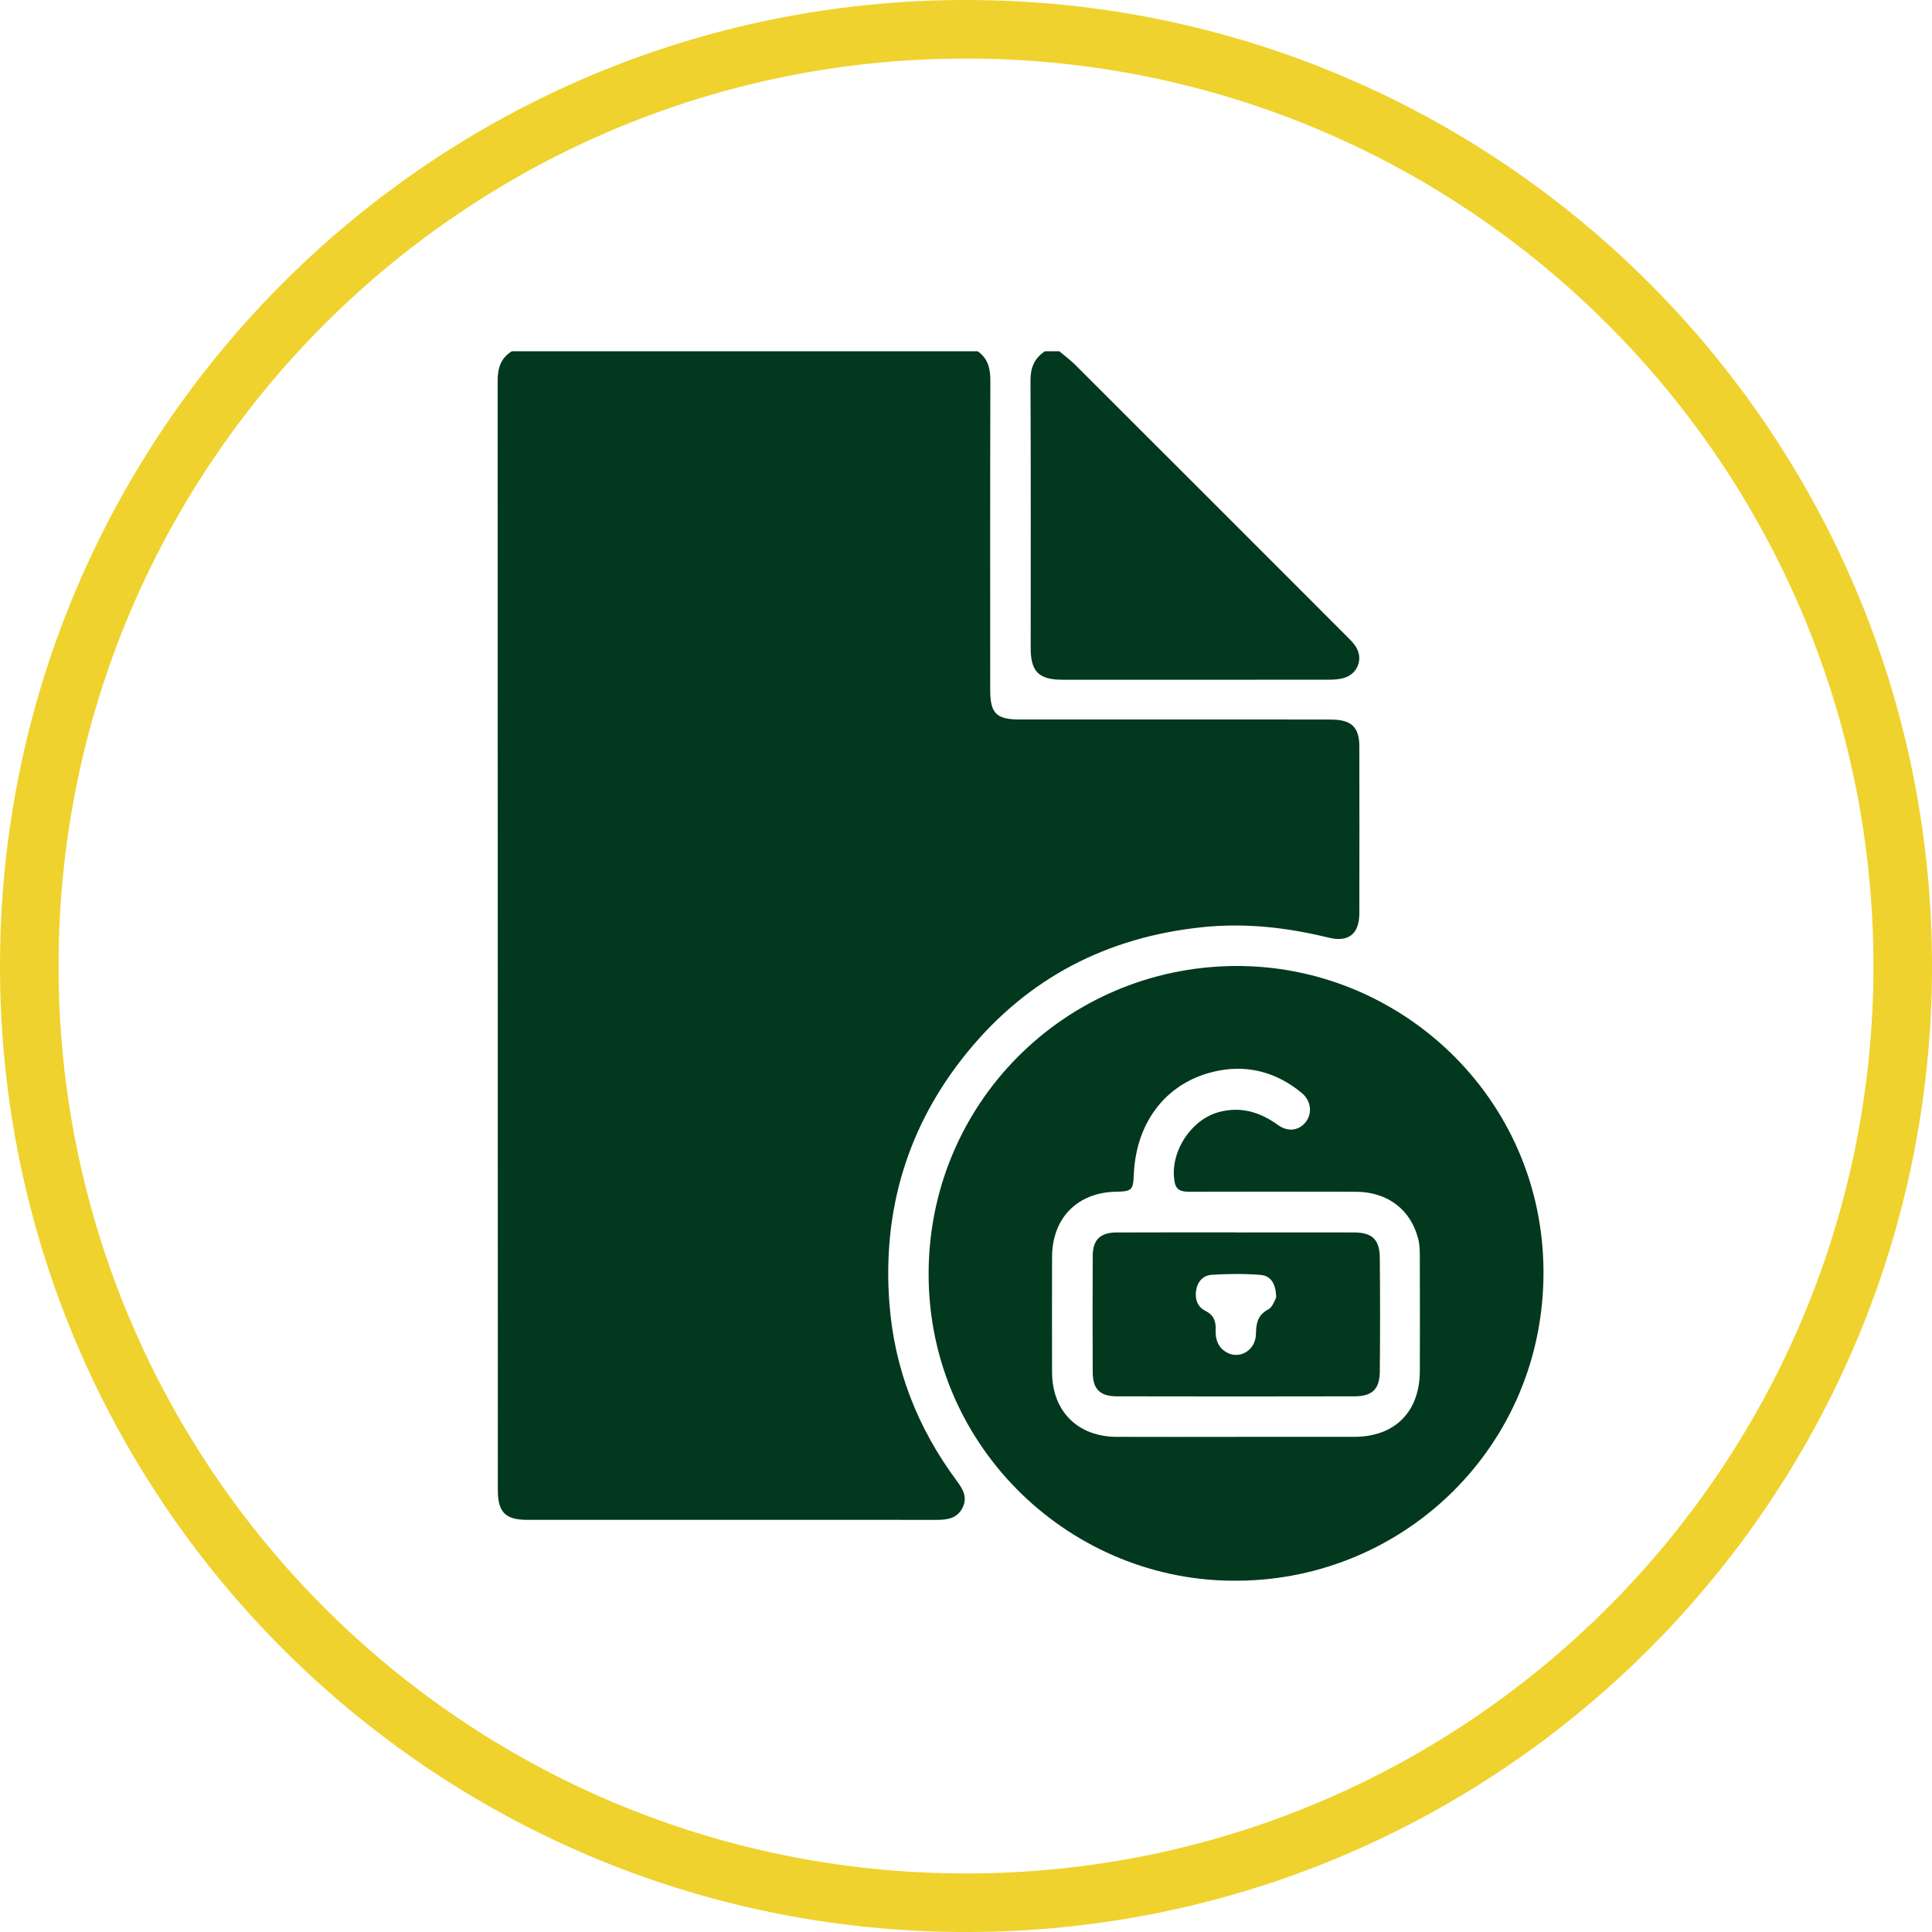
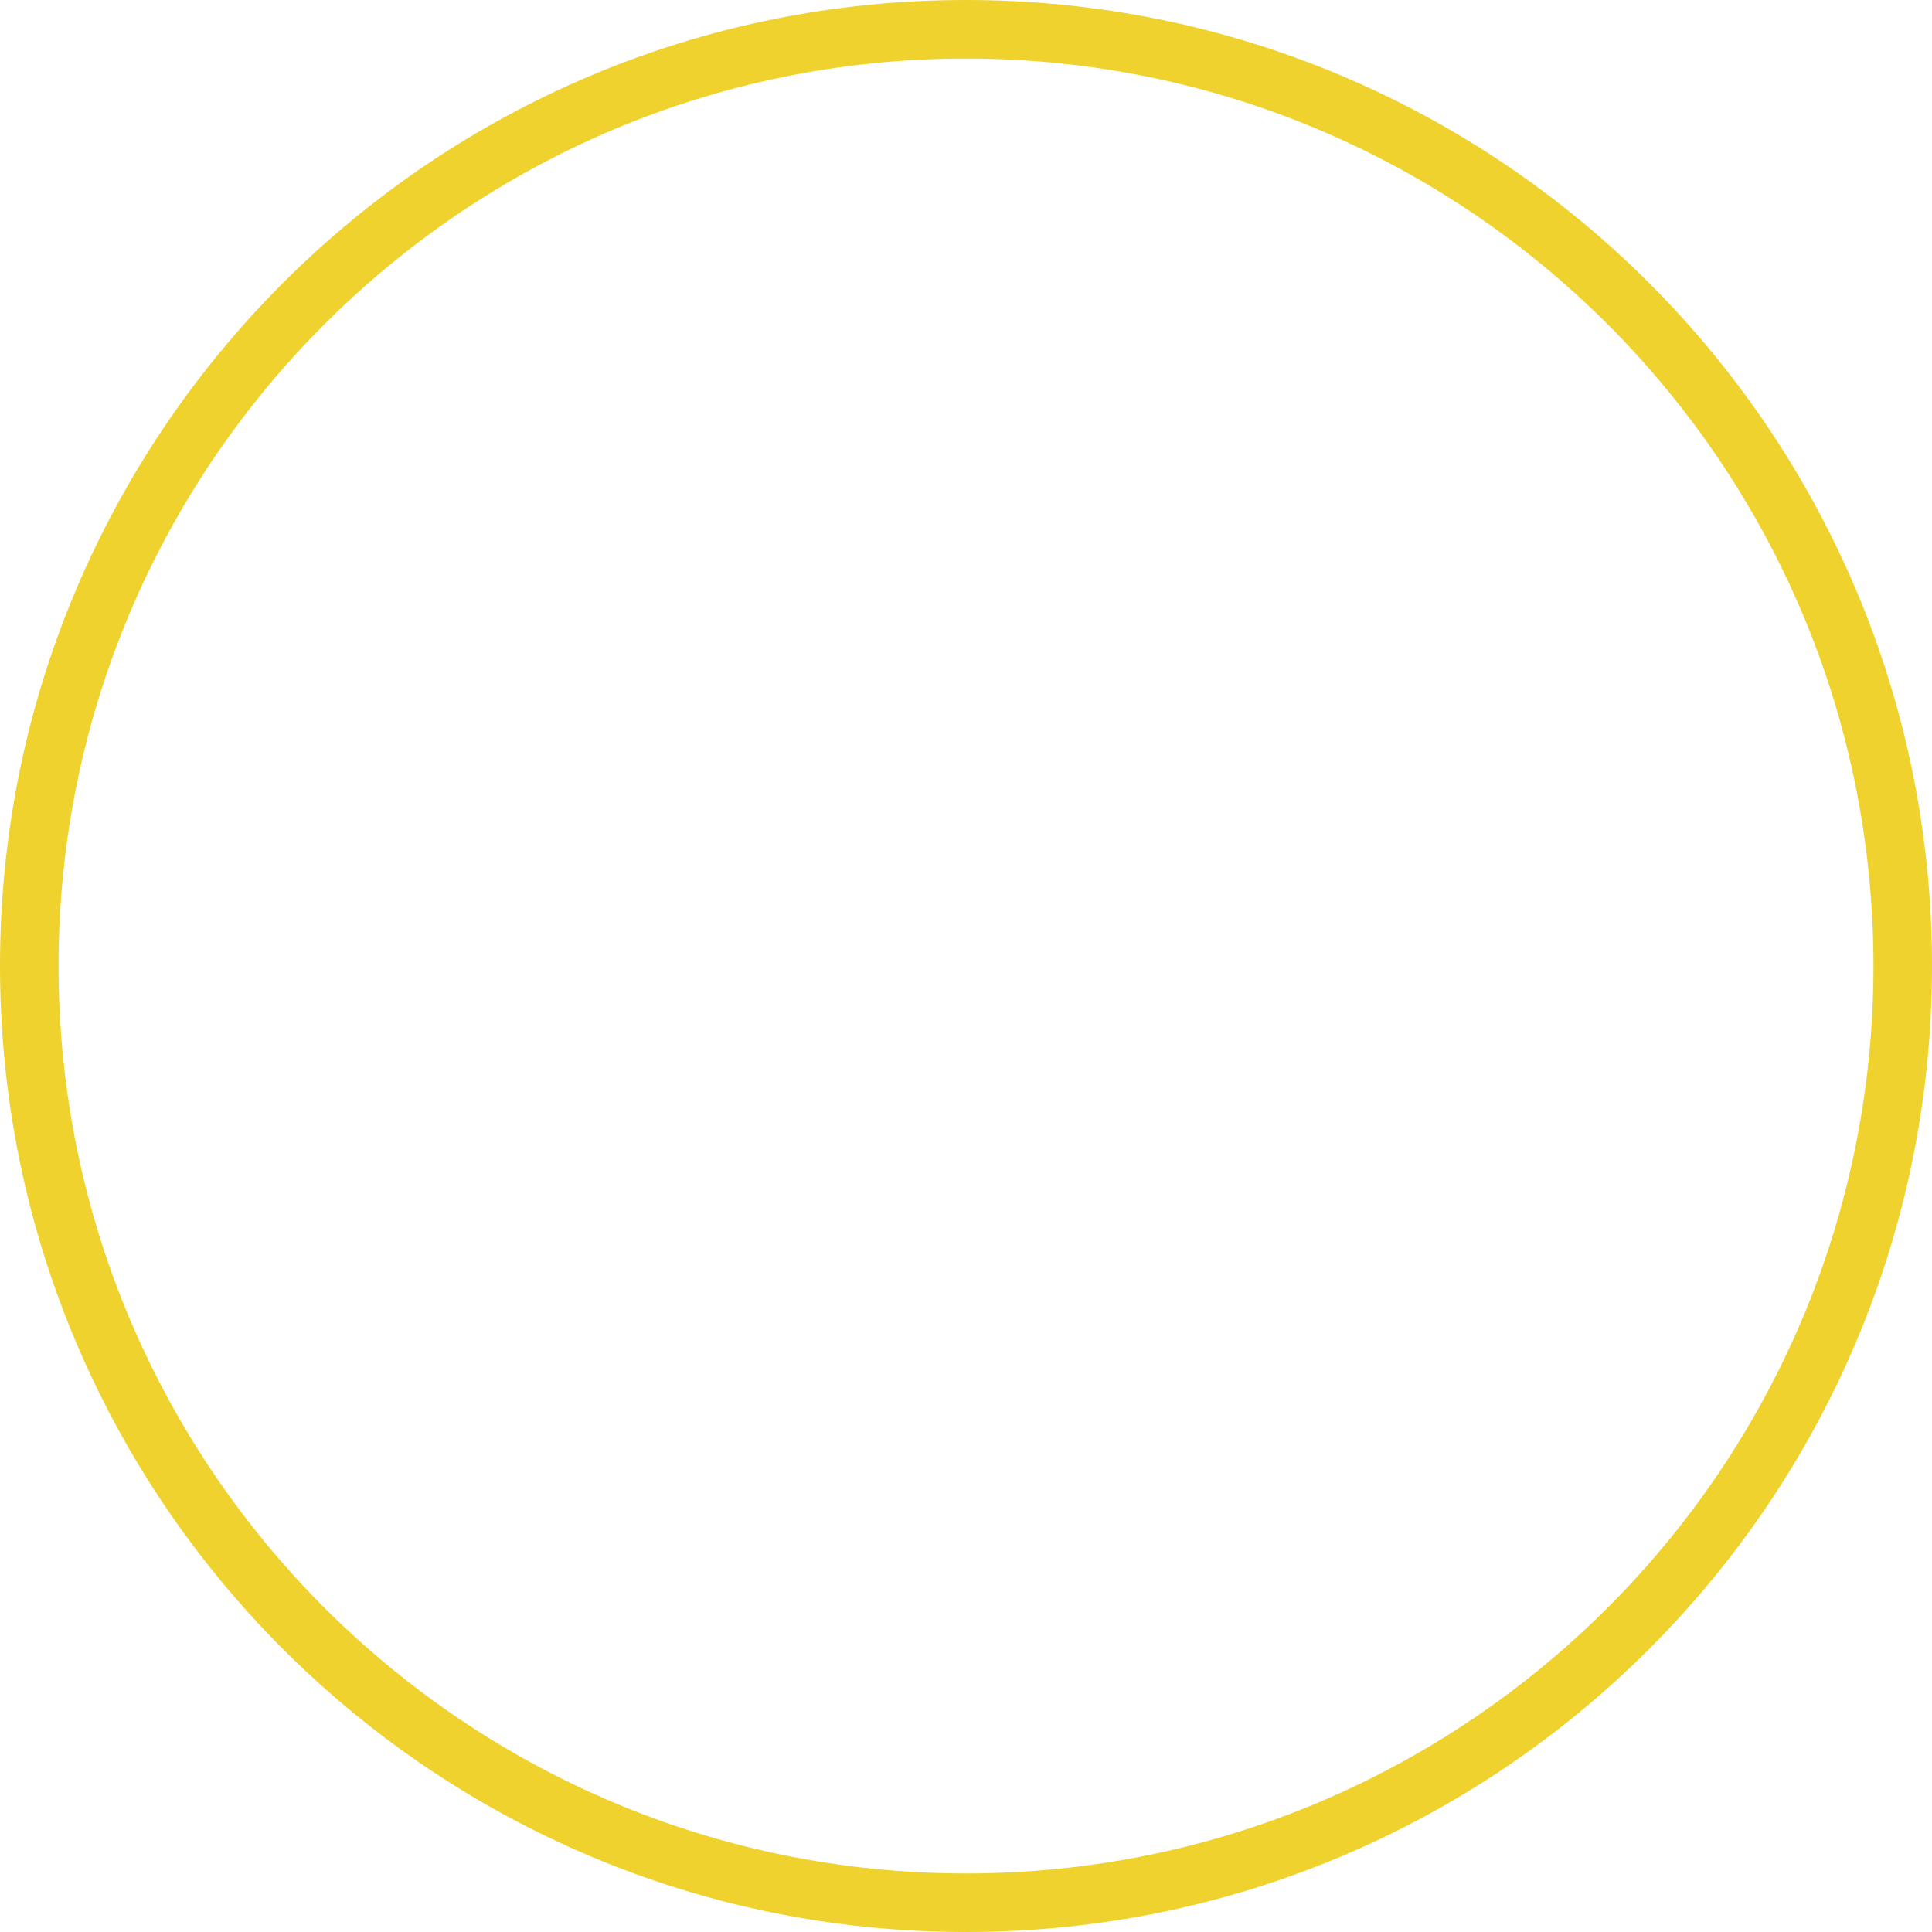
<svg xmlns="http://www.w3.org/2000/svg" width="66" height="66" viewBox="0 0 66 66" fill="none">
  <path d="M64 33C64 15.879 50.121 2 33 2C15.879 2 2 15.879 2 33C2 50.121 15.879 64 33 64V66C14.775 66 0 51.225 0 33C0 14.775 14.775 0 33 0C51.225 0 66 14.775 66 33C66 51.225 51.225 66 33 66V64C50.121 64 64 50.121 64 33Z" fill="#EFD22D" />
-   <path d="M17.484 12H33.398C33.763 12.25 33.833 12.607 33.832 13.026C33.822 16.54 33.826 20.054 33.827 23.567C33.827 24.374 34.035 24.579 34.847 24.579C36.761 24.581 38.675 24.579 40.589 24.579C42.217 24.579 43.843 24.576 45.47 24.581C46.169 24.584 46.436 24.84 46.437 25.501C46.44 27.402 46.441 29.301 46.437 31.202C46.435 31.909 46.063 32.198 45.385 32.031C43.97 31.684 42.545 31.522 41.083 31.673C37.828 32.01 35.134 33.396 33.059 35.928C31.019 38.42 30.143 41.306 30.381 44.503C30.546 46.743 31.338 48.775 32.682 50.584C32.894 50.869 33.066 51.159 32.875 51.522C32.687 51.879 32.351 51.921 31.997 51.921C27.335 51.921 22.673 51.921 18.011 51.92C17.263 51.92 17.007 51.657 17.007 50.906C17.004 38.272 17.005 25.64 17 13.007C17 12.578 17.107 12.232 17.484 12Z" fill="#02381E" />
-   <path d="M36.188 12C36.374 12.158 36.573 12.304 36.745 12.477C39.821 15.548 42.894 18.622 45.967 21.697C46.093 21.822 46.225 21.947 46.319 22.095C46.575 22.5 46.389 23.01 45.928 23.154C45.763 23.207 45.579 23.219 45.404 23.219C42.369 23.223 39.335 23.222 36.3 23.221C35.489 23.221 35.21 22.944 35.21 22.145C35.21 19.096 35.217 16.048 35.203 13C35.201 12.56 35.336 12.236 35.697 12C35.862 12 36.025 12 36.19 12H36.188Z" fill="#02381E" />
-   <path d="M42.297 53.999C36.638 54.07 31.757 49.498 31.723 43.586C31.69 37.708 36.39 33.047 42.174 33C47.803 32.953 52.706 37.474 52.728 43.435C52.749 49.381 47.989 53.956 42.297 53.999ZM42.206 49.085C43.559 49.085 44.911 49.087 46.264 49.085C47.653 49.082 48.499 48.231 48.504 46.835C48.508 45.538 48.507 44.239 48.503 42.941C48.503 42.738 48.5 42.528 48.451 42.333C48.197 41.32 47.402 40.716 46.318 40.712C44.433 40.706 42.547 40.709 40.661 40.712C40.416 40.712 40.19 40.699 40.13 40.392C39.938 39.413 40.655 38.263 41.621 37.995C42.377 37.787 43.036 37.983 43.659 38.432C44.01 38.686 44.38 38.618 44.609 38.326C44.837 38.034 44.789 37.602 44.472 37.339C43.648 36.657 42.693 36.375 41.645 36.572C39.912 36.898 38.808 38.273 38.733 40.126C38.711 40.655 38.664 40.702 38.13 40.711C36.805 40.734 35.943 41.61 35.94 42.944C35.937 44.256 35.936 45.567 35.94 46.879C35.944 48.21 36.816 49.081 38.149 49.085C39.502 49.09 40.854 49.086 42.207 49.086L42.206 49.085Z" fill="#02381E" />
-   <path d="M42.236 42.102C43.575 42.102 44.914 42.099 46.253 42.102C46.872 42.103 47.13 42.342 47.136 42.964C47.148 44.261 47.149 45.56 47.136 46.857C47.13 47.457 46.876 47.699 46.273 47.701C43.568 47.707 40.861 47.707 38.156 47.701C37.573 47.7 37.331 47.452 37.329 46.877C37.323 45.552 37.322 44.226 37.329 42.901C37.332 42.354 37.587 42.105 38.137 42.103C39.503 42.097 40.87 42.1 42.236 42.1V42.102ZM43.596 44.334C43.591 43.85 43.41 43.58 43.059 43.552C42.507 43.508 41.948 43.515 41.395 43.549C41.104 43.567 40.908 43.778 40.861 44.084C40.816 44.38 40.904 44.642 41.175 44.778C41.465 44.924 41.542 45.136 41.529 45.44C41.516 45.752 41.61 46.035 41.907 46.201C42.354 46.45 42.896 46.126 42.905 45.569C42.911 45.199 42.967 44.921 43.33 44.728C43.479 44.648 43.546 44.412 43.595 44.333L43.596 44.334Z" fill="#02381E" />
</svg>